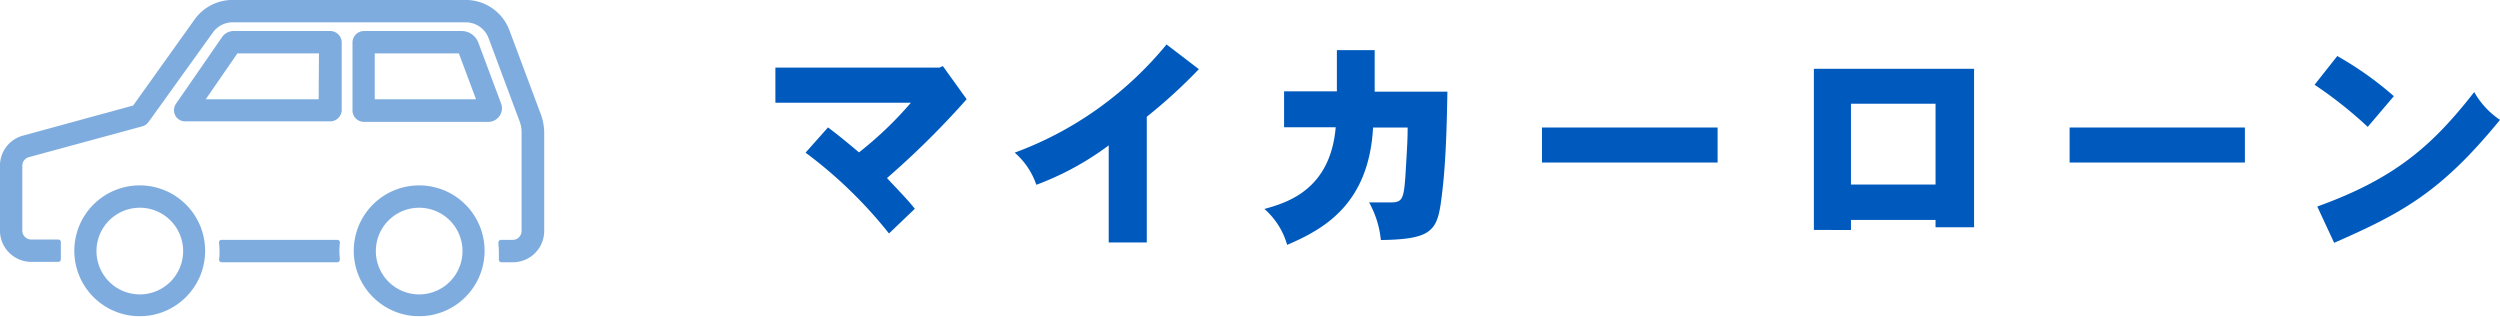
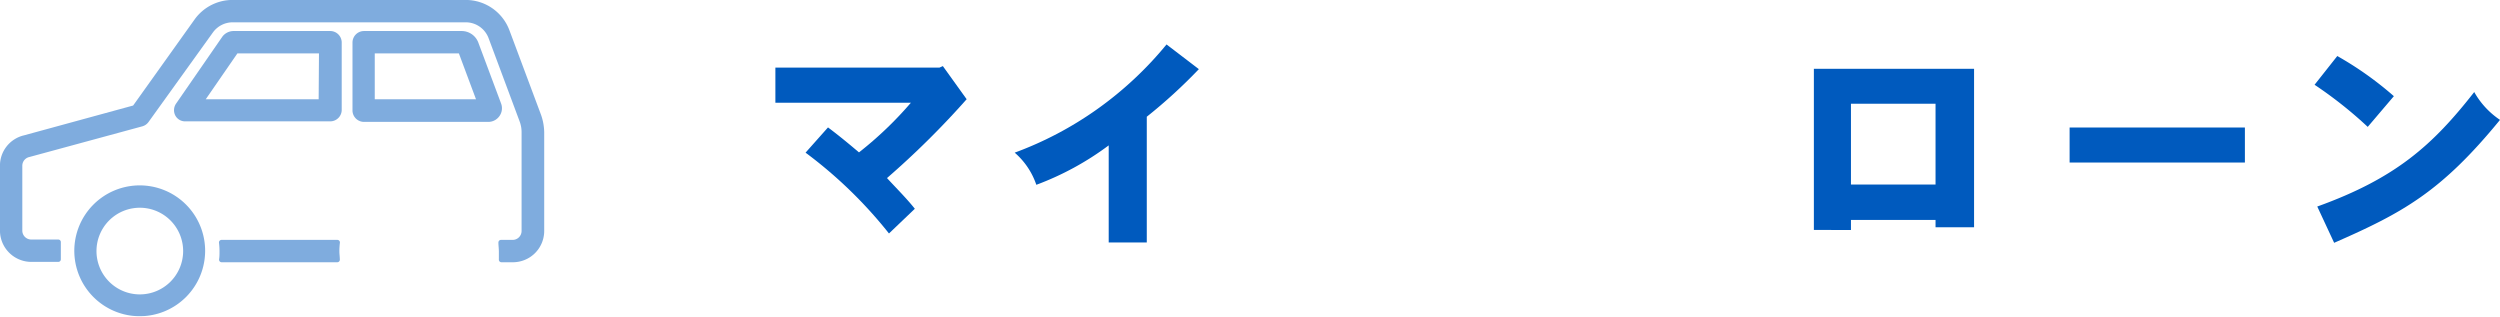
<svg xmlns="http://www.w3.org/2000/svg" width="278.41" height="35.27" viewBox="0 0 278.41 35.27">
  <defs>
    <style>.cls-1{opacity:0.5;}.cls-2,.cls-3{fill:#005abe;}.cls-2{stroke:#005abe;stroke-linecap:round;stroke-linejoin:round;stroke-width:0.57px;}</style>
  </defs>
  <g id="レイヤー_2" data-name="レイヤー 2">
    <g id="レイヤー_1-2" data-name="レイヤー 1">
      <g class="cls-1">
        <path class="cls-2" d="M24.67,27a8.26,8.26,0,0,1,.06,1c0,.31,0,.62-.05.92H37.56c0-.3-.05-.61-.05-.92a8.26,8.26,0,0,1,.06-1Z" />
        <path class="cls-2" d="M59.93,12.74,56.46,3.46A4.91,4.91,0,0,0,51.88.28H25.94a4.91,4.91,0,0,0-4,2L15,12,2.74,15.35A3.18,3.18,0,0,0,.28,18.46v7.22a3.21,3.21,0,0,0,3.21,3.2h3c0-.3,0-.61,0-.92s0-.67,0-1h-3A1.28,1.28,0,0,1,2.2,25.68V18.46a1.28,1.28,0,0,1,1-1.25h0l12.59-3.42a1,1,0,0,0,.52-.37l7.19-10A3,3,0,0,1,25.94,2.2H51.88a3,3,0,0,1,2.79,1.93l3.46,9.28a3.66,3.66,0,0,1,.24,1.31v11A1.28,1.28,0,0,1,57.08,27H55.79c0,.33.05.66.05,1s0,.62,0,.92h1.28a3.2,3.2,0,0,0,3.2-3.2v-11A5.82,5.82,0,0,0,59.93,12.74Z" />
        <path class="cls-2" d="M15.56,20.93a7,7,0,1,0,7,7A7,7,0,0,0,15.56,20.93Zm0,12.14A5.11,5.11,0,1,1,20.68,28,5.11,5.11,0,0,1,15.56,33.07Z" />
-         <path class="cls-2" d="M46.68,20.93a7,7,0,1,0,7,7A7,7,0,0,0,46.68,20.93Zm0,12.14A5.11,5.11,0,1,1,51.79,28,5.11,5.11,0,0,1,46.68,33.07Z" />
        <path class="cls-2" d="M36.77,3.74H26a1.29,1.29,0,0,0-1,.5l0,0-5.17,7.48a1,1,0,0,0-.06,1,.94.94,0,0,0,.85.51H36.77a1,1,0,0,0,1-.95V4.7A1,1,0,0,0,36.77,3.74Zm-1,7.6H22.37l3.92-5.68h9.52Z" />
        <path class="cls-2" d="M53,4.84a1.7,1.7,0,0,0-1.58-1.1H40.54a1,1,0,0,0-1,1v7.6a1,1,0,0,0,1,.95H54.39a1.23,1.23,0,0,0,1-.53,1.21,1.21,0,0,0,.14-1.15Zm-11.55,6.5V5.66H51.3l2.12,5.68Z" />
      </g>
      <path class="cls-3" d="M105,7.36l2.65,3.69a94.75,94.75,0,0,1-8.87,8.78c1,1.09,2.2,2.28,3.1,3.42L99,26a49.67,49.67,0,0,0-9.29-9l2.5-2.81c1.34,1,2.6,2.06,3.45,2.78a40.63,40.63,0,0,0,5.78-5.53H86.35V7.53h18.27Z" />
      <path class="cls-3" d="M123.47,16.19a32.2,32.2,0,0,1-8.06,4.39A8.22,8.22,0,0,0,113,17a39.26,39.26,0,0,0,9.17-4.83,39.73,39.73,0,0,0,7.74-7.22l3.6,2.75A57.61,57.61,0,0,1,127.71,13V27h-4.24Z" />
-       <path class="cls-3" d="M153.09,5.58v4.63h8.1c-.05,2.28-.1,7-.54,10.86-.52,4.44-.65,5.58-6.87,5.66a10.9,10.9,0,0,0-1.31-4.19h2.45c1.27,0,1.41-.45,1.59-2.93.22-3.57.25-4.29.25-5.41h-3.85c-.47,8.58-5.53,11.34-9.57,13.07a8.33,8.33,0,0,0-2.53-4c2.48-.69,7.34-2.1,7.94-9.1H143v-4h5.88V5.58Z" />
-       <path class="cls-3" d="M191.28,14.2v3.9H171.72V14.2Z" />
      <path class="cls-3" d="M219.84,7.66V25.31h-4.29v-.82h-9.42v1.12H202V7.66ZM206.13,20.55h9.42v-9h-9.42Z" />
      <path class="cls-3" d="M250,14.2v3.9H230.48V14.2Z" />
      <path class="cls-3" d="M260.29,6.24a37.53,37.53,0,0,1,6.3,4.47l-2.91,3.42a46.35,46.35,0,0,0-5.92-4.69ZM258.06,23c8.75-3.15,12.87-6.85,17.48-12.75a9.08,9.08,0,0,0,2.87,3.1c-6.54,8-10.81,10.34-18.47,13.69Z" />
    </g>
  </g>
</svg>